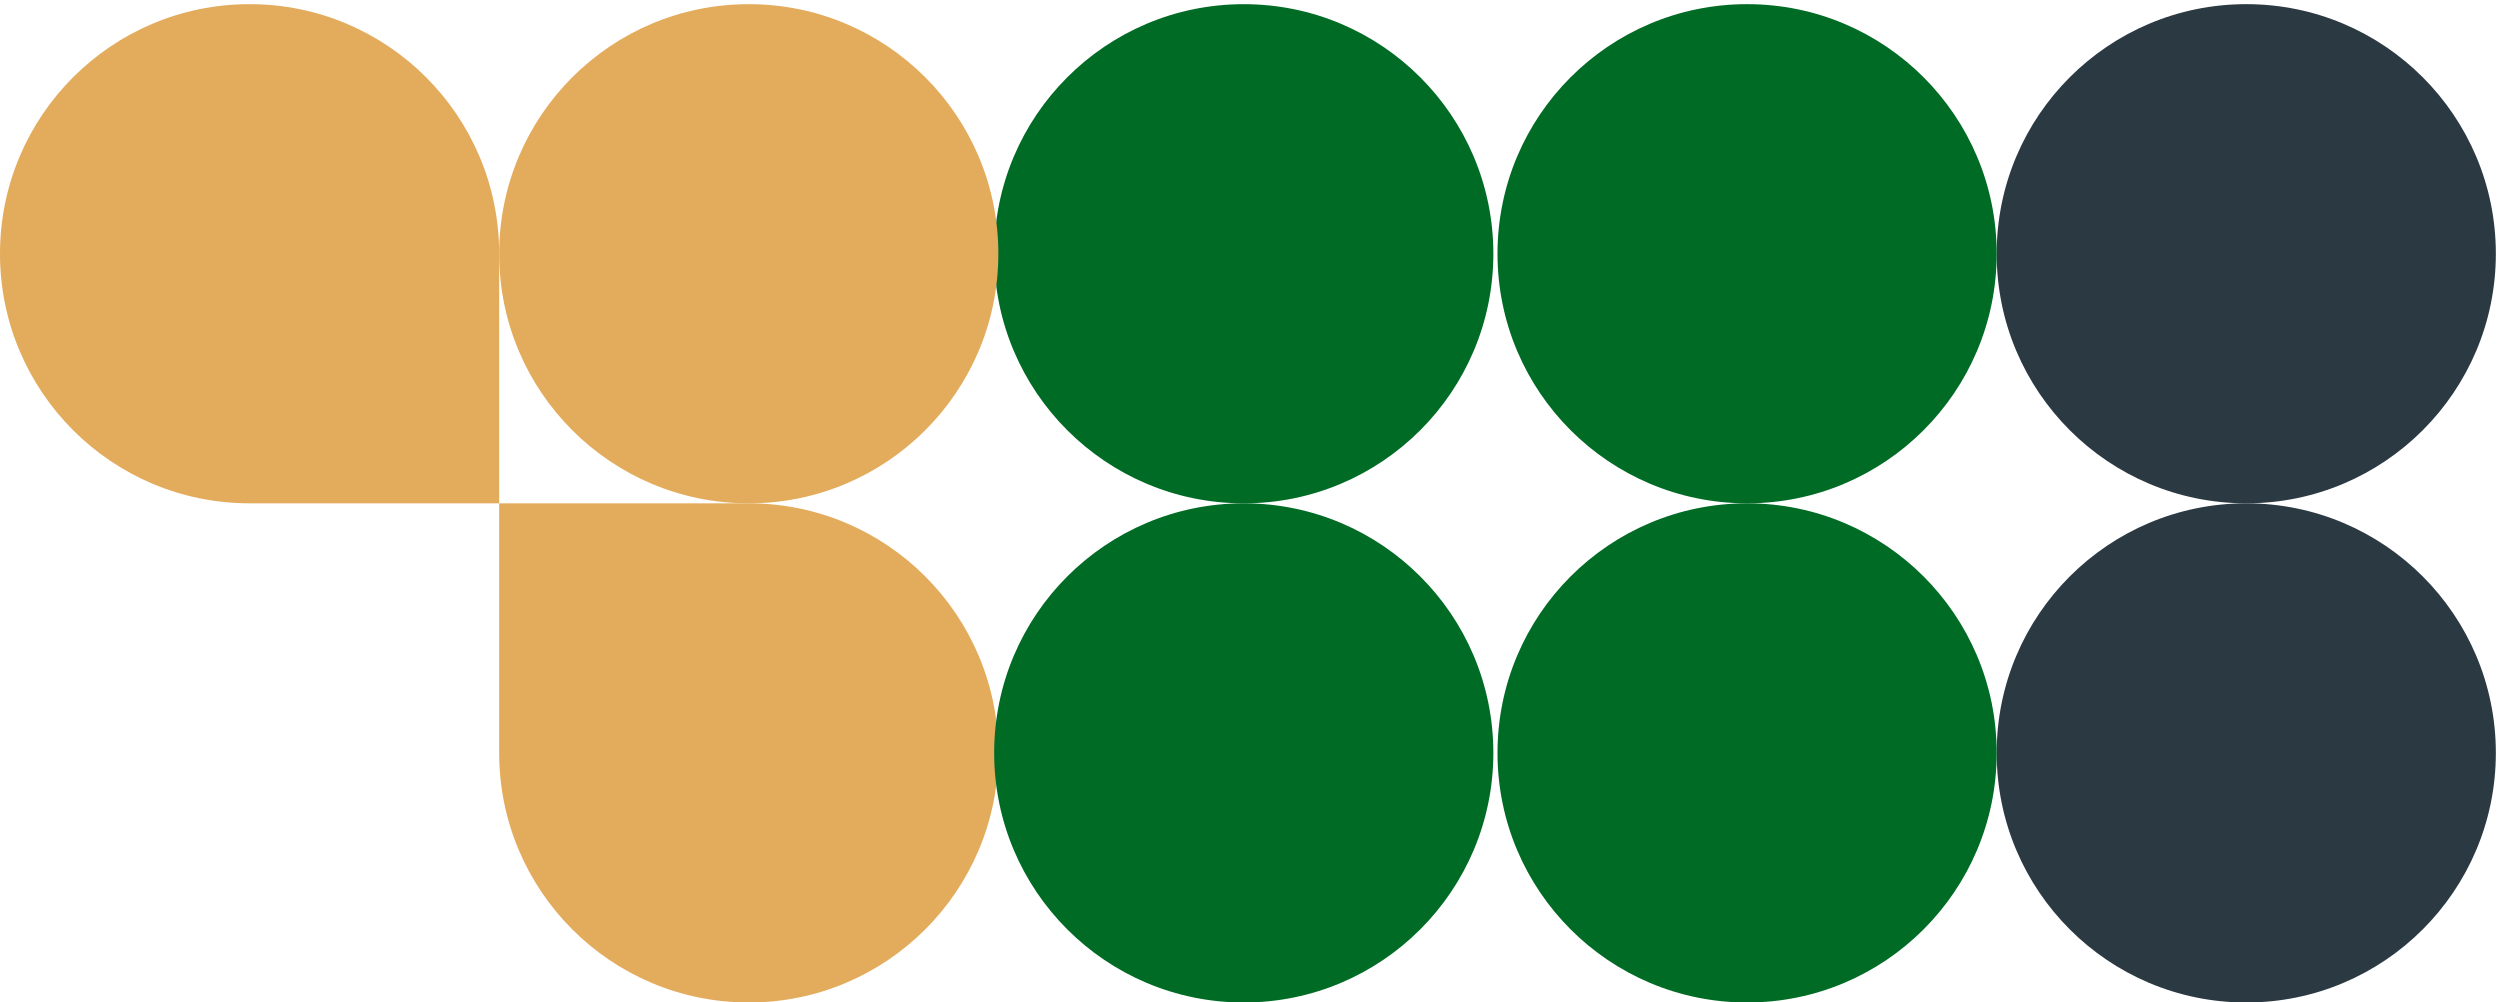
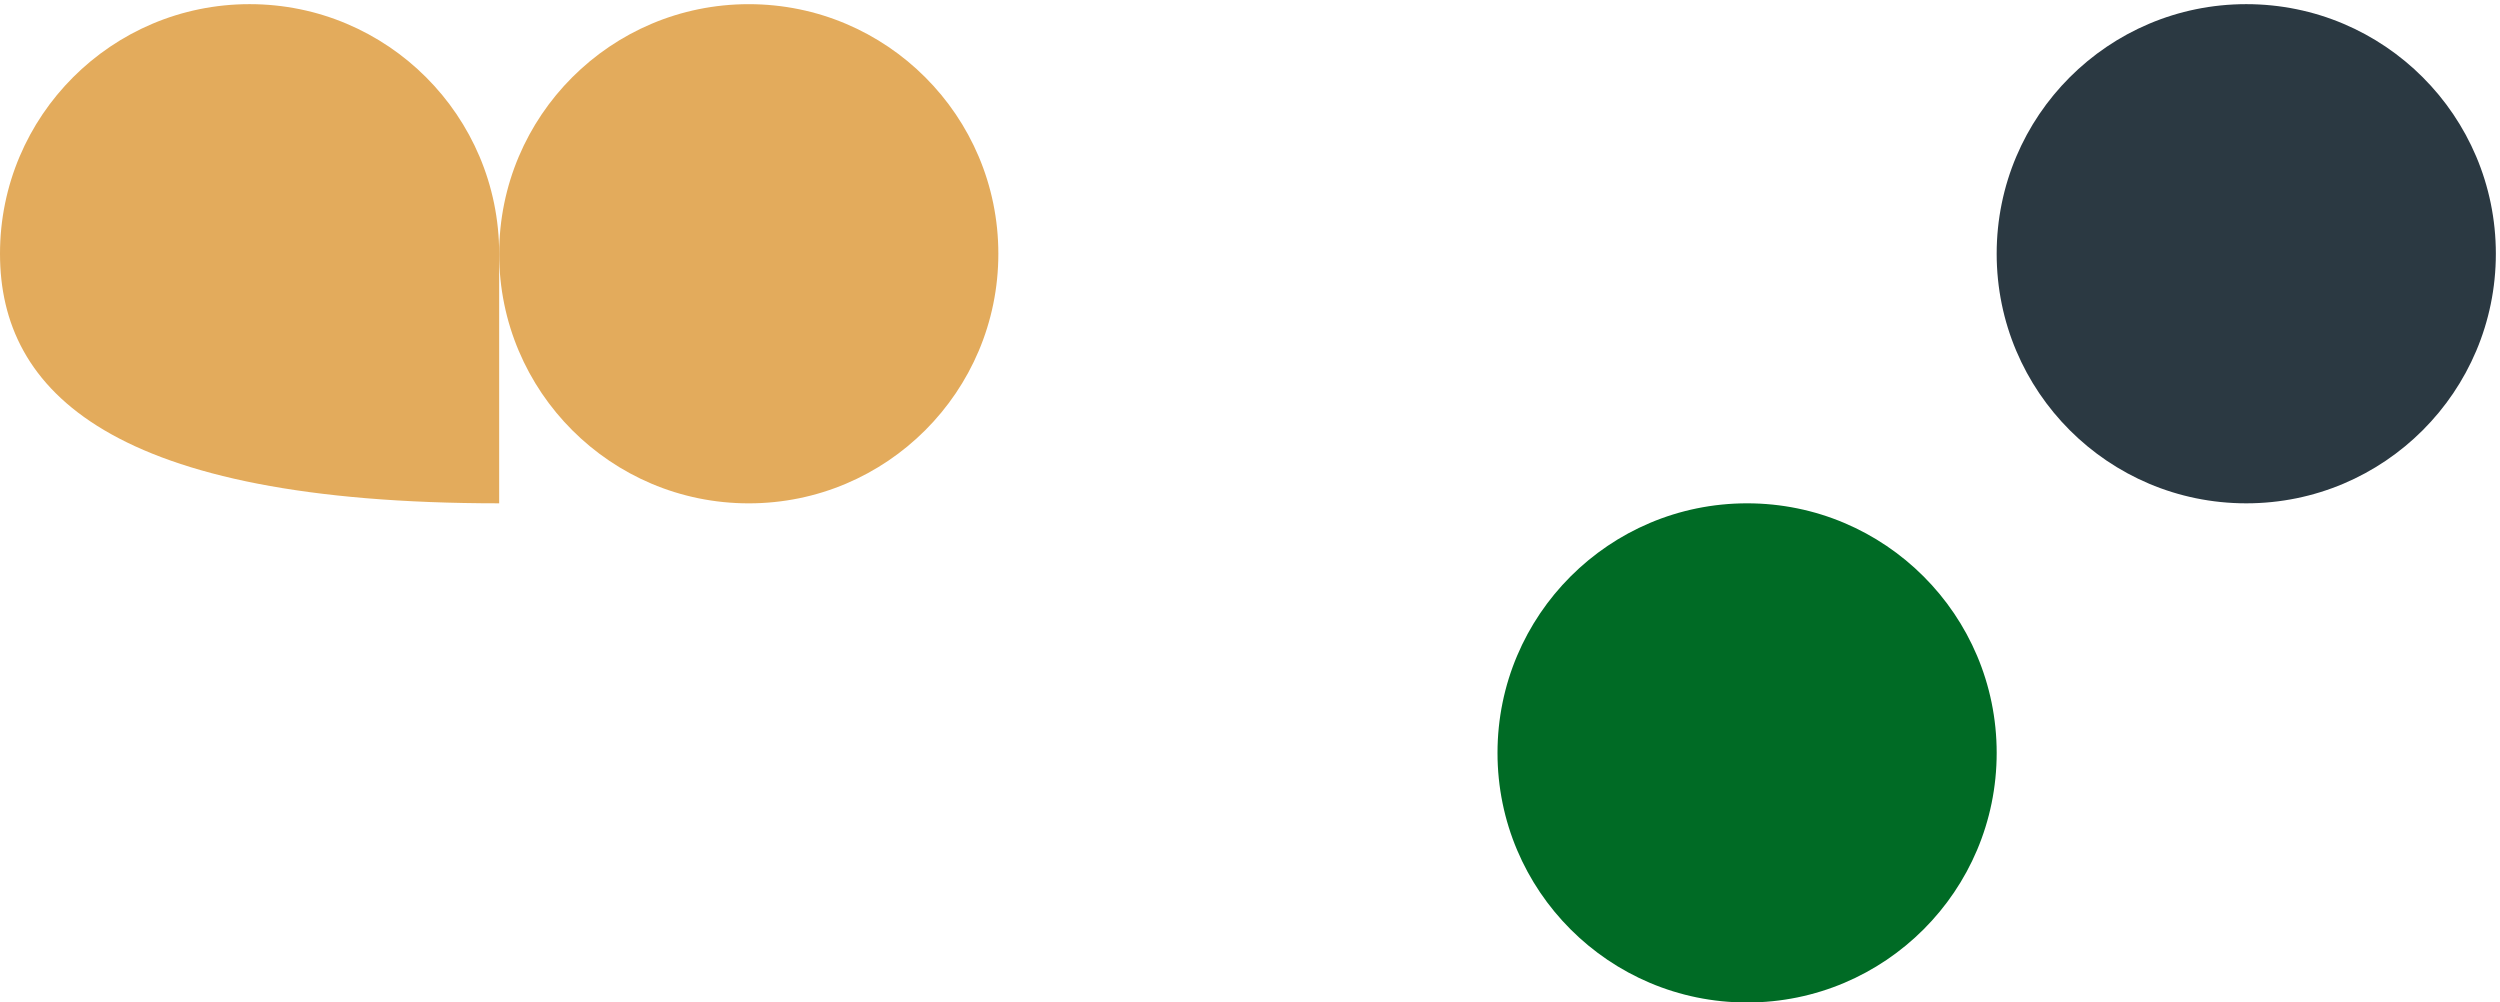
<svg xmlns="http://www.w3.org/2000/svg" width="601" height="241" viewBox="0 0 601 241" fill="none">
-   <path d="M120 60.998C120 77.604 120 120.998 120 120.998C120 120.998 76.531 120.998 60 120.998C26.863 120.998 0 94.135 0 60.998C0 27.861 26.863 0.998 60 0.998C93.137 0.998 120 27.861 120 60.998Z" fill="#E3AB5C" />
-   <path d="M120 180.999C120 164.393 120 120.998 120 120.998C120 120.998 163.47 120.998 180.001 120.998C213.139 120.998 240.002 147.862 240.002 180.999C240.002 214.137 213.139 241 180.001 241C146.864 241 120 214.137 120 180.999Z" fill="#E3AB5C" />
+   <path d="M120 60.998C120 77.604 120 120.998 120 120.998C26.863 120.998 0 94.135 0 60.998C0 27.861 26.863 0.998 60 0.998C93.137 0.998 120 27.861 120 60.998Z" fill="#E3AB5C" />
  <circle cx="540.001" cy="60.999" r="60.001" transform="rotate(-90 540.001 60.999)" fill="#2B3942" />
-   <circle cx="540.001" cy="180.999" r="60.001" transform="rotate(-90 540.001 180.999)" fill="#2B3942" />
-   <circle cx="299.001" cy="61.004" r="60.001" transform="rotate(-90 299.001 61.004)" fill="#006B25" />
  <circle cx="180.001" cy="61.004" r="60.001" transform="rotate(-90 180.001 61.004)" fill="#E3AB5C" />
-   <circle cx="420.001" cy="60.999" r="60.001" transform="rotate(-90 420.001 60.999)" fill="#006B25" />
  <circle cx="420.001" cy="180.999" r="60.001" transform="rotate(-90 420.001 180.999)" fill="#006B25" />
-   <circle cx="299.001" cy="180.999" r="60.001" fill="#006B25" />
</svg>